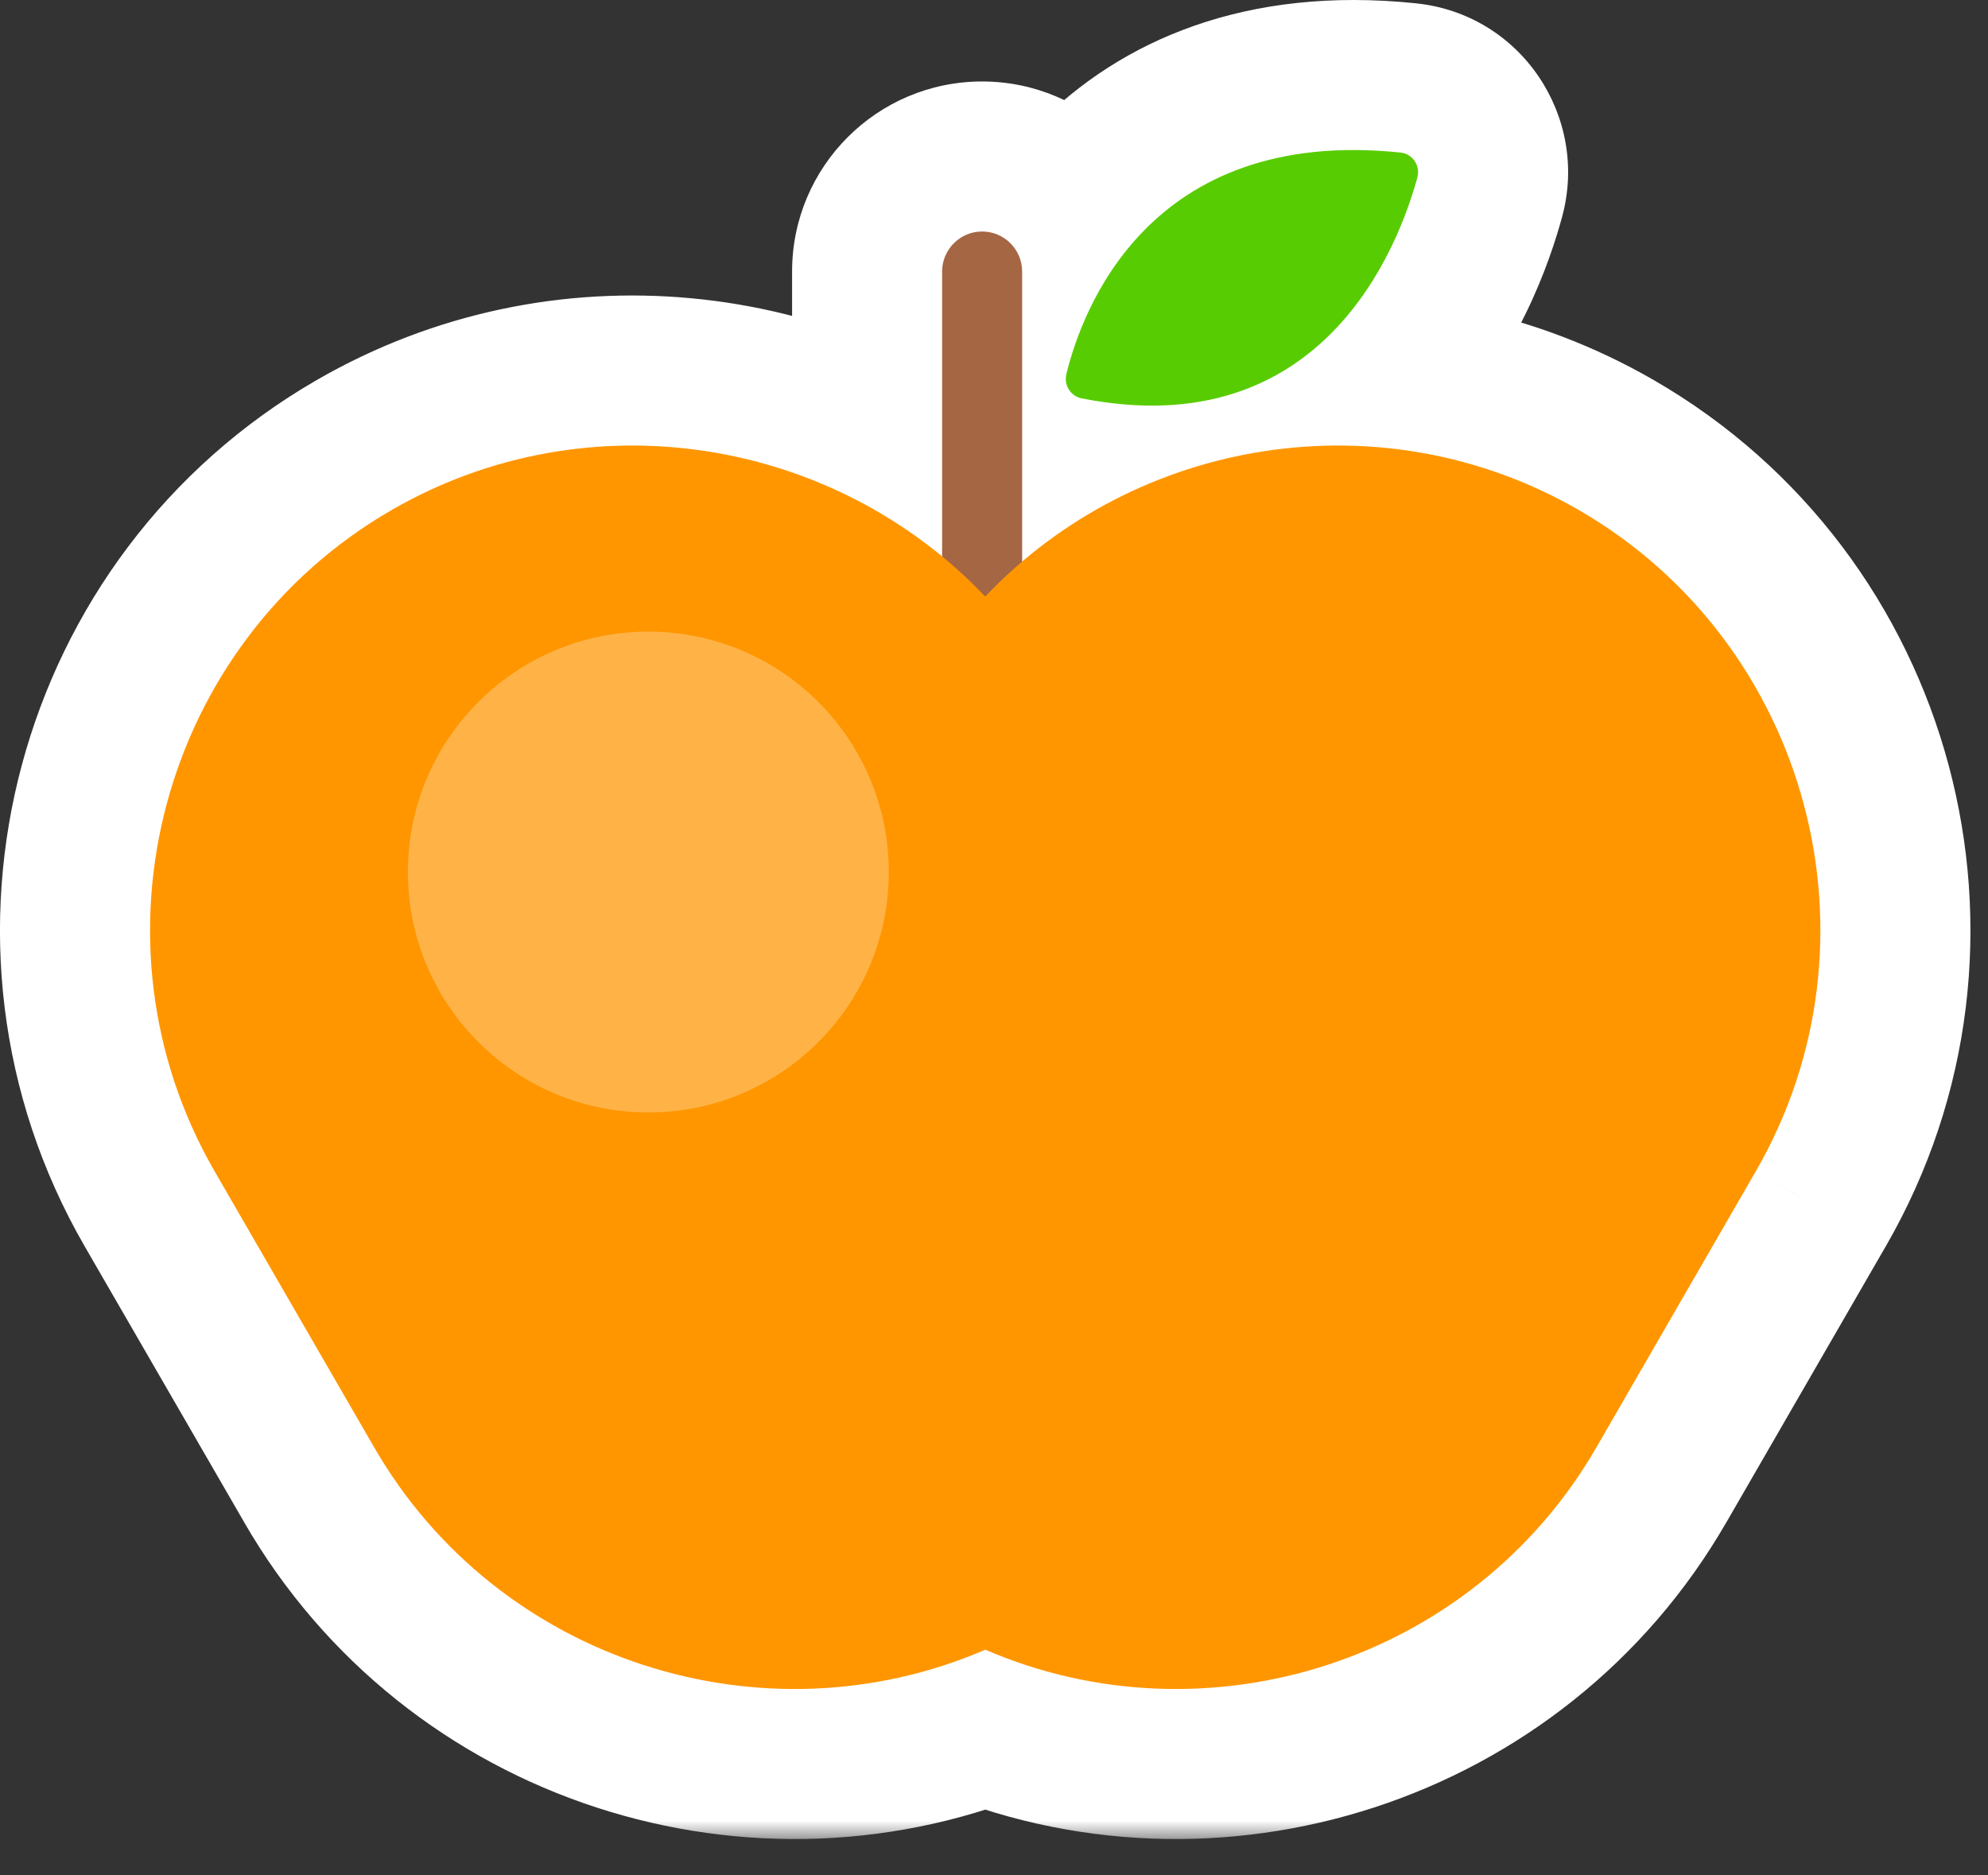
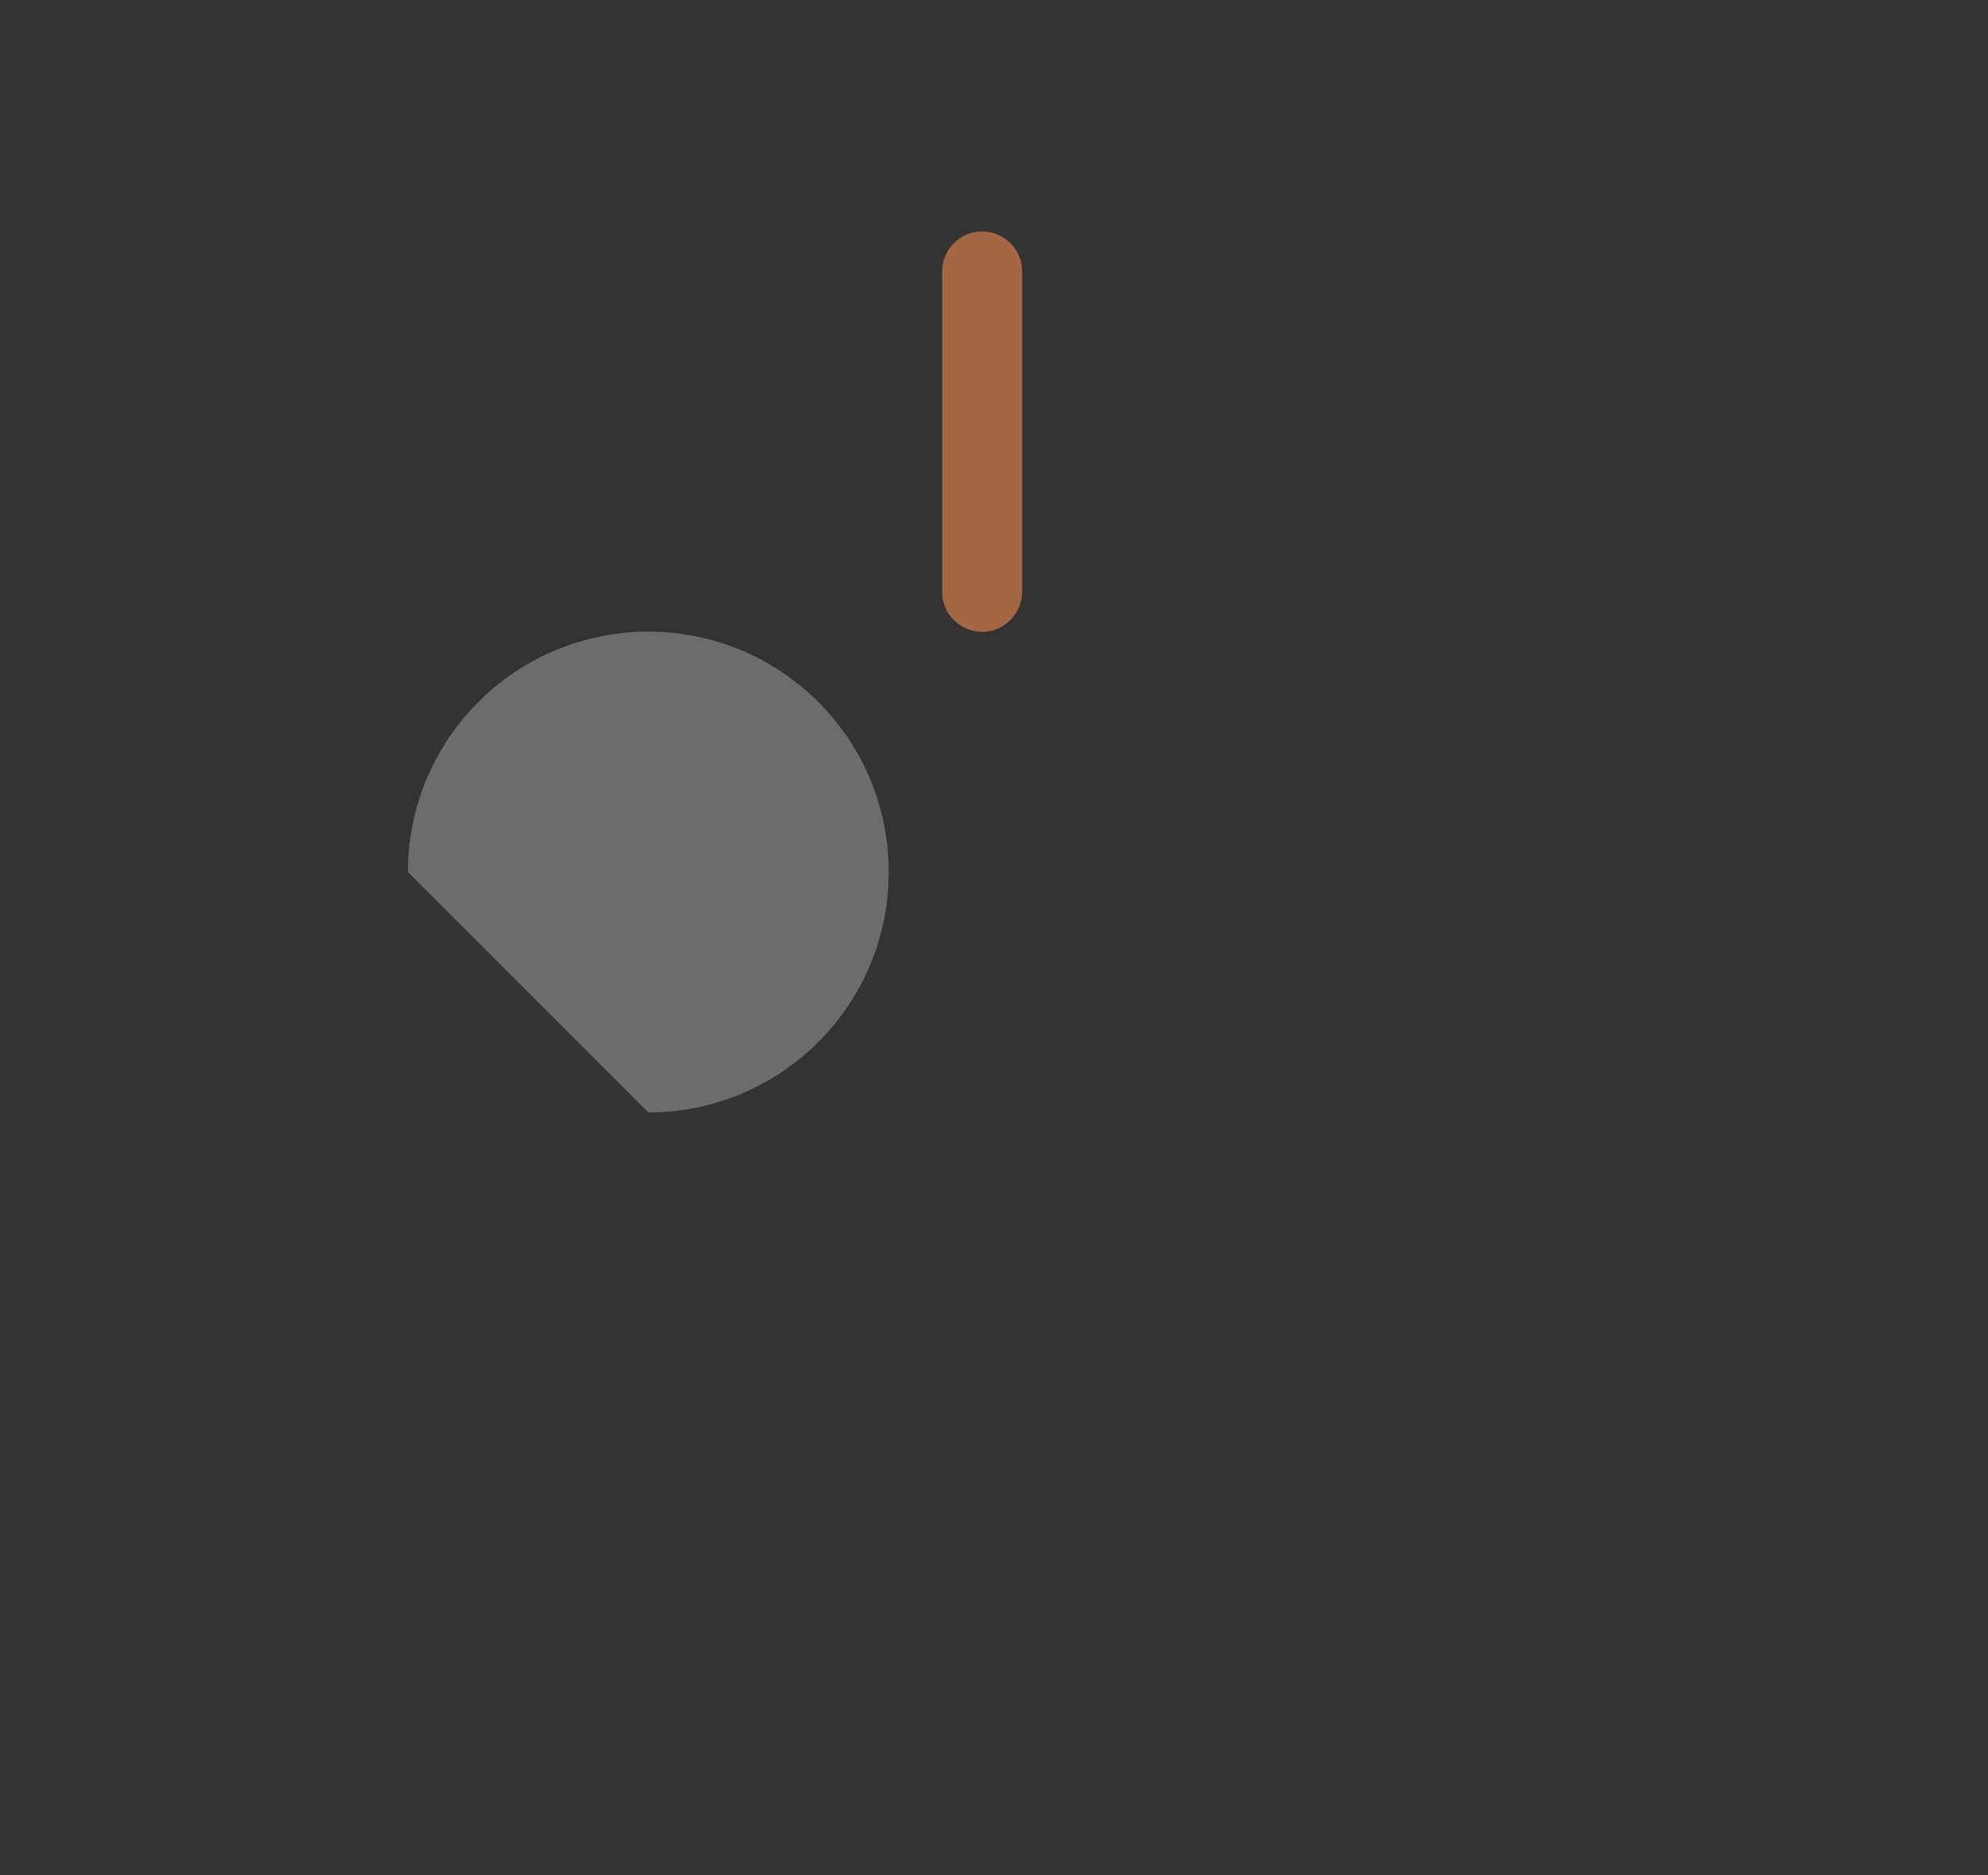
<svg xmlns="http://www.w3.org/2000/svg" width="53" height="50" viewBox="0 0 53 50" fill="none">
  <rect x="0" y="0" width="53" height="50" fill="#333333" stroke="none" />
  <mask id="path-1-outside-1_129_25388" maskUnits="userSpaceOnUse" x="-1" y="-0.969" width="54" height="50" fill="black">
-     <rect fill="white" x="-1" y="-0.969" width="54" height="50" />
-     <path fill-rule="evenodd" clip-rule="evenodd" d="M26.268 43.983C20.351 46.538 13.272 44.299 9.976 38.589L5.718 31.223C2.171 25.076 4.295 17.145 10.442 13.597C15.222 10.839 21.08 11.51 25.117 14.834L25.117 7.238C25.117 6.65 25.596 6.172 26.183 6.172C26.771 6.172 27.25 6.65 27.25 7.238L27.25 14.972C31.291 11.529 37.245 10.801 42.089 13.597C48.236 17.145 50.361 25.076 46.813 31.223L42.56 38.589C39.264 44.299 32.185 46.539 26.268 43.983ZM28.429 9.975C28.833 8.313 30.605 3.369 37.336 4.067C37.657 4.098 37.873 4.416 37.786 4.73C37.293 6.548 35.278 11.892 28.837 10.622C28.543 10.563 28.358 10.269 28.429 9.975Z" />
-   </mask>
-   <path fill-rule="evenodd" clip-rule="evenodd" d="M26.268 43.983C20.351 46.538 13.272 44.299 9.976 38.589L5.718 31.223C2.171 25.076 4.295 17.145 10.442 13.597C15.222 10.839 21.08 11.51 25.117 14.834L25.117 7.238C25.117 6.65 25.596 6.172 26.183 6.172C26.771 6.172 27.25 6.65 27.25 7.238L27.25 14.972C31.291 11.529 37.245 10.801 42.089 13.597C48.236 17.145 50.361 25.076 46.813 31.223L42.56 38.589C39.264 44.299 32.185 46.539 26.268 43.983ZM28.429 9.975C28.833 8.313 30.605 3.369 37.336 4.067C37.657 4.098 37.873 4.416 37.786 4.73C37.293 6.548 35.278 11.892 28.837 10.622C28.543 10.563 28.358 10.269 28.429 9.975Z" fill="white" />
+     </mask>
  <path d="M9.976 38.589L13.44 36.589L13.439 36.587L9.976 38.589ZM26.268 43.983L27.854 40.311L26.268 39.626L24.682 40.311L26.268 43.983ZM5.718 31.223L2.254 33.222L2.255 33.224L5.718 31.223ZM10.442 13.597L8.443 10.133L8.443 10.133L10.442 13.597ZM25.117 14.834L22.575 17.922L29.117 23.309L29.117 14.834L25.117 14.834ZM27.25 14.972L23.25 14.972L23.25 23.635L29.844 18.017L27.25 14.972ZM42.089 13.597L44.089 10.133L42.089 13.597ZM46.813 31.223L50.277 33.223L50.278 33.222L46.813 31.223ZM42.56 38.589L39.096 36.589L39.095 36.589L42.56 38.589ZM37.336 4.067L36.923 8.046L36.935 8.047L36.947 8.048L37.336 4.067ZM28.429 9.975L24.542 9.031L24.539 9.041L28.429 9.975ZM37.786 4.73L33.93 3.669L33.926 3.681L37.786 4.73ZM28.837 10.622L28.052 14.544L28.063 14.546L28.837 10.622ZM6.511 40.588C10.837 48.083 20.1 51.004 27.854 47.655L24.682 40.311C20.602 42.073 15.707 40.516 13.44 36.589L6.511 40.588ZM2.255 33.224L6.513 40.59L13.439 36.587L9.182 29.221L2.255 33.224ZM8.443 10.133C0.382 14.785 -2.398 25.163 2.254 33.222L9.183 29.223C6.739 24.989 8.209 19.505 12.442 17.062L8.443 10.133ZM27.66 11.746C22.385 7.403 14.722 6.509 8.443 10.133L12.442 17.062C15.721 15.169 19.774 15.616 22.575 17.922L27.66 11.746ZM21.117 7.238L21.117 14.834L29.117 14.834L29.117 7.238L21.117 7.238ZM26.183 2.172C23.386 2.172 21.117 4.441 21.117 7.238L29.117 7.238C29.117 8.859 27.805 10.172 26.183 10.172L26.183 2.172ZM31.25 7.238C31.25 4.441 28.981 2.172 26.183 2.172L26.183 10.172C24.562 10.172 23.25 8.859 23.25 7.238L31.25 7.238ZM31.25 14.972L31.25 7.238L23.25 7.238L23.25 14.972L31.25 14.972ZM44.089 10.133C37.724 6.459 29.937 7.428 24.656 11.928L29.844 18.017C32.646 15.63 36.765 15.143 40.09 17.062L44.089 10.133ZM50.278 33.222C54.929 25.163 52.15 14.785 44.089 10.133L40.09 17.062C44.323 19.505 45.793 24.989 43.349 29.223L50.278 33.222ZM46.024 40.589L50.277 33.223L43.349 29.222L39.096 36.589L46.024 40.589ZM24.681 47.655C32.436 51.004 41.699 48.083 46.024 40.588L39.095 36.589C36.829 40.516 31.934 42.073 27.854 40.311L24.681 47.655ZM37.748 0.088C33.224 -0.381 29.882 1.071 27.659 3.33C25.603 5.419 24.825 7.867 24.542 9.031L32.316 10.919C32.437 10.421 32.746 9.566 33.361 8.942C33.807 8.488 34.716 7.817 36.923 8.046L37.748 0.088ZM41.643 5.79C42.376 3.127 40.56 0.363 37.724 0.086L36.947 8.048C34.755 7.834 33.37 5.705 33.93 3.669L41.643 5.79ZM28.063 14.546C32.648 15.45 36.118 13.97 38.404 11.628C40.472 9.509 41.328 6.95 41.647 5.778L33.926 3.681C33.751 4.328 33.353 5.35 32.679 6.04C32.382 6.344 32.059 6.557 31.67 6.681C31.286 6.803 30.642 6.901 29.61 6.697L28.063 14.546ZM24.539 9.041C23.953 11.486 25.478 14.029 28.052 14.544L29.621 6.699C31.607 7.096 32.764 9.051 32.319 10.908L24.539 9.041Z" fill="white" mask="url(#path-1-outside-1_129_25388)" />
  <path d="M26.183 16.846C25.596 16.846 25.117 16.368 25.117 15.78V7.238C25.117 6.65 25.596 6.172 26.183 6.172C26.771 6.172 27.25 6.65 27.25 7.238V15.776C27.25 16.364 26.771 16.846 26.183 16.846Z" fill="#A56644" />
-   <path fill-rule="evenodd" clip-rule="evenodd" d="M26.266 15.905C30.275 11.677 36.834 10.564 42.089 13.597C48.236 17.145 50.361 25.076 46.813 31.222L42.56 38.589C39.264 44.299 32.185 46.538 26.268 43.983C20.351 46.538 13.272 44.299 9.976 38.589L5.718 31.222C2.171 25.076 4.295 17.145 10.442 13.597C15.697 10.564 22.256 11.677 26.266 15.905Z" fill="#FF9600" />
-   <path d="M28.429 9.975C28.833 8.312 30.605 3.369 37.336 4.067C37.657 4.098 37.873 4.416 37.787 4.729C37.293 6.548 35.278 11.892 28.837 10.621C28.543 10.563 28.359 10.269 28.429 9.975Z" fill="#58CC02" />
-   <path opacity="0.28" d="M17.285 29.659C20.825 29.659 23.694 26.789 23.694 23.249C23.694 19.709 20.825 16.84 17.285 16.84C13.745 16.84 10.875 19.709 10.875 23.249C10.875 26.789 13.745 29.659 17.285 29.659Z" fill="white" />
+   <path opacity="0.28" d="M17.285 29.659C20.825 29.659 23.694 26.789 23.694 23.249C23.694 19.709 20.825 16.84 17.285 16.84C13.745 16.84 10.875 19.709 10.875 23.249Z" fill="white" />
</svg>